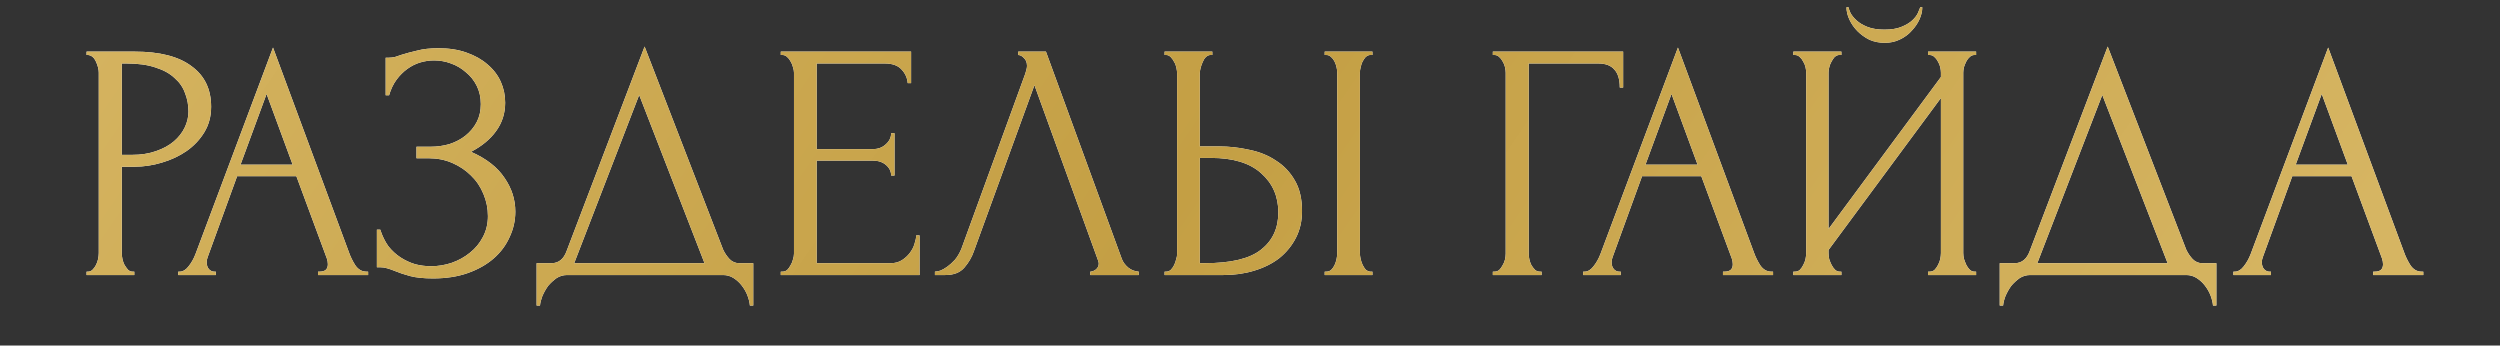
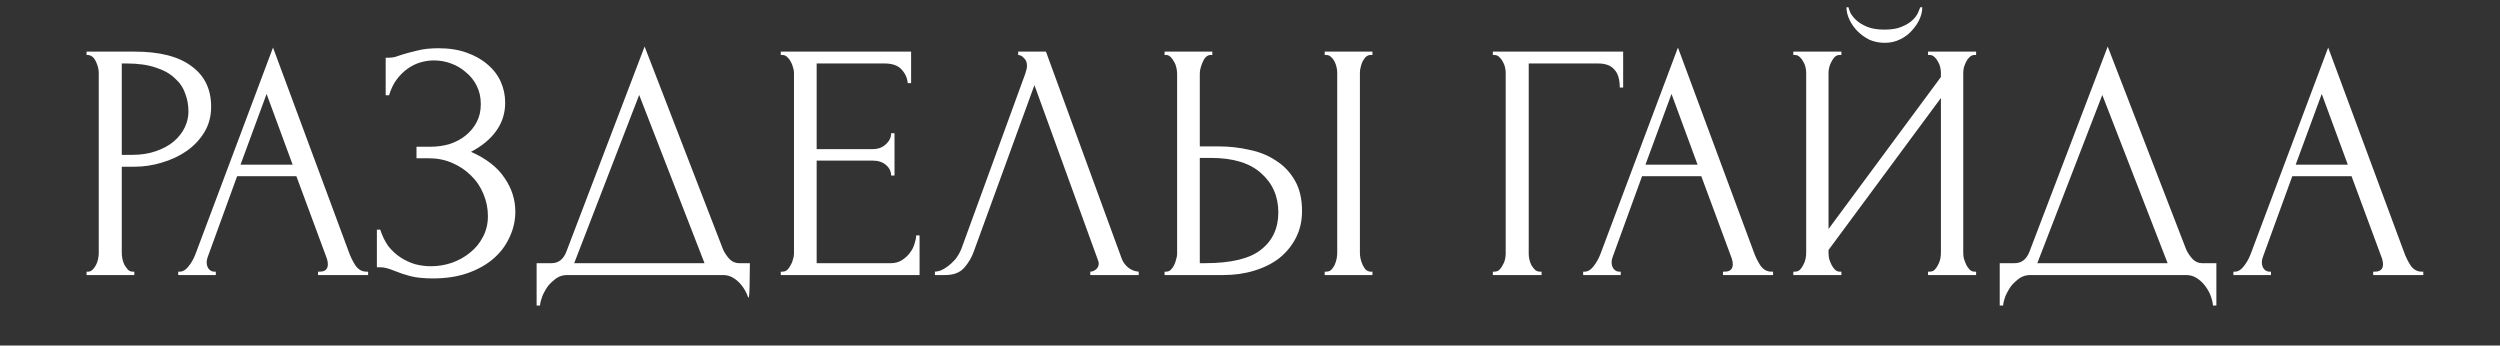
<svg xmlns="http://www.w3.org/2000/svg" width="709" height="98" viewBox="0 0 709 98" fill="none">
  <rect x="0" y="0" width="709" height="98" fill="#333333" stroke="none" />
-   <path d="M24.552 14.64H38.184C45.288 14.64 50.664 16.016 54.312 18.768C58.024 21.456 59.88 25.296 59.88 30.288C59.88 32.976 59.24 35.376 57.96 37.488C56.68 39.6 54.984 41.392 52.872 42.864C50.824 44.272 48.488 45.36 45.864 46.128C43.304 46.896 40.744 47.28 38.184 47.28H34.536V71.76C34.536 72.272 34.6 72.848 34.728 73.488C34.856 74.064 35.048 74.608 35.304 75.12C35.624 75.632 35.944 76.08 36.264 76.464C36.648 76.848 37.096 77.04 37.608 77.04H38.088V78H24.552V77.04H25.032C25.48 77.04 25.896 76.848 26.28 76.464C26.664 76.08 26.984 75.632 27.24 75.12C27.496 74.608 27.688 74.064 27.816 73.488C27.944 72.848 28.008 72.272 28.008 71.76V20.592C28.008 19.696 27.752 18.672 27.24 17.52C26.728 16.368 25.992 15.728 25.032 15.6H24.552V14.64ZM34.536 18V43.92H37.416C39.976 43.92 42.248 43.568 44.232 42.864C46.28 42.16 47.976 41.232 49.32 40.08C50.664 38.928 51.688 37.616 52.392 36.144C53.096 34.672 53.448 33.168 53.448 31.632C53.448 29.776 53.128 28.048 52.488 26.448C51.912 24.784 50.92 23.344 49.512 22.128C48.168 20.848 46.376 19.856 44.136 19.152C41.896 18.384 39.144 18 35.88 18H34.536ZM90.195 77.04H90.675C92.211 77.04 92.979 76.336 92.979 74.928C92.979 74.416 92.883 73.872 92.691 73.296L84.051 49.968H67.251L58.899 72.912C58.707 73.424 58.611 73.904 58.611 74.352C58.611 75.184 58.835 75.856 59.283 76.368C59.731 76.816 60.211 77.04 60.723 77.04H61.203V78H50.547V77.04H51.027C51.859 77.04 52.659 76.56 53.427 75.6C54.259 74.576 54.931 73.392 55.443 72.048L77.427 13.488L98.931 71.472C99.379 72.752 99.987 74 100.755 75.216C101.587 76.432 102.643 77.04 103.923 77.04H104.403V78H90.195V77.04ZM68.211 46.704H82.995L75.603 26.64L68.211 46.704ZM109.38 16.368H110.244C110.756 16.368 111.332 16.304 111.972 16.176C112.612 15.984 113.284 15.76 113.988 15.504C115.204 15.12 116.644 14.736 118.308 14.352C119.972 13.904 121.988 13.68 124.356 13.68C127.364 13.68 130.02 14.096 132.324 14.928C134.692 15.76 136.676 16.88 138.276 18.288C139.94 19.696 141.188 21.328 142.02 23.184C142.852 25.04 143.268 27.024 143.268 29.136C143.268 32.144 142.404 34.832 140.676 37.2C139.012 39.504 136.644 41.456 133.572 43.056C137.924 44.976 141.092 47.44 143.076 50.448C145.124 53.392 146.148 56.592 146.148 60.048C146.148 62.544 145.604 64.944 144.516 67.248C143.492 69.552 141.988 71.568 140.004 73.296C138.02 75.024 135.588 76.4 132.708 77.424C129.828 78.448 126.532 78.96 122.82 78.96C120.132 78.96 117.956 78.736 116.292 78.288C114.628 77.84 113.188 77.36 111.972 76.848C111.204 76.528 110.468 76.272 109.764 76.08C109.124 75.888 108.452 75.792 107.748 75.792H106.884V65.136H107.844C108.42 66.928 109.188 68.496 110.148 69.84C111.172 71.12 112.324 72.176 113.604 73.008C114.884 73.84 116.26 74.48 117.732 74.928C119.204 75.312 120.708 75.504 122.244 75.504C124.228 75.504 126.18 75.184 128.1 74.544C130.084 73.84 131.812 72.88 133.284 71.664C134.82 70.448 136.036 68.976 136.932 67.248C137.892 65.456 138.372 63.472 138.372 61.296C138.372 59.12 137.956 57.04 137.124 55.056C136.292 53.008 135.108 51.248 133.572 49.776C132.1 48.304 130.34 47.12 128.292 46.224C126.244 45.328 124.004 44.88 121.572 44.88H118.116V41.616H122.052C123.972 41.616 125.796 41.36 127.524 40.848C129.252 40.272 130.756 39.472 132.036 38.448C133.38 37.36 134.436 36.08 135.204 34.608C135.972 33.136 136.356 31.44 136.356 29.52C136.356 27.6 135.972 25.872 135.204 24.336C134.436 22.8 133.412 21.52 132.132 20.496C130.916 19.408 129.508 18.576 127.908 18C126.372 17.424 124.772 17.136 123.108 17.136C121.764 17.136 120.452 17.328 119.172 17.712C117.892 18.096 116.676 18.704 115.524 19.536C114.372 20.368 113.348 21.392 112.452 22.608C111.556 23.824 110.852 25.296 110.34 27.024H109.38V16.368ZM213.626 74.64V86.64H212.666C212.602 85.808 212.378 84.88 211.994 83.856C211.61 82.832 211.066 81.872 210.362 80.976C209.722 80.144 208.954 79.44 208.058 78.864C207.162 78.288 206.17 78 205.082 78H160.826C159.738 78 158.746 78.288 157.85 78.864C156.954 79.504 156.154 80.24 155.45 81.072C154.81 81.968 154.266 82.928 153.818 83.952C153.434 84.976 153.21 85.872 153.146 86.64H152.186V74.64H156.41C158.458 74.64 159.898 73.456 160.73 71.088L182.81 13.2L205.082 70.8C205.53 71.76 206.138 72.656 206.906 73.488C207.674 74.256 208.57 74.64 209.594 74.64H213.626ZM162.842 74.64H199.802L181.274 26.928L162.842 74.64ZM221.429 77.04H221.909C222.421 77.04 222.869 76.88 223.253 76.56C223.637 76.176 223.957 75.728 224.213 75.216C224.533 74.704 224.757 74.16 224.885 73.584C225.077 73.008 225.173 72.464 225.173 71.952V20.592C225.173 20.144 225.077 19.632 224.885 19.056C224.757 18.48 224.533 17.936 224.213 17.424C223.957 16.912 223.637 16.496 223.253 16.176C222.869 15.792 222.421 15.6 221.909 15.6H221.429V14.64H258.389V23.568H257.429C257.301 22.096 256.725 20.816 255.701 19.728C254.677 18.576 253.077 18 250.901 18H231.605V42.288H247.541C249.013 42.288 250.229 41.84 251.189 40.944C252.213 40.048 252.725 38.992 252.725 37.776H253.685V49.776H252.725C252.725 48.624 252.245 47.632 251.285 46.8C250.325 45.968 249.077 45.552 247.541 45.552H231.605V74.64H252.629C253.845 74.64 254.901 74.352 255.797 73.776C256.693 73.2 257.429 72.528 258.005 71.76C258.645 70.928 259.093 70.064 259.349 69.168C259.669 68.208 259.829 67.408 259.829 66.768H260.789V78H221.429V77.04ZM276.183 71.28C275.607 72.944 274.711 74.48 273.495 75.888C272.279 77.296 270.487 78 268.119 78H265.143V77.04C265.527 77.04 266.039 76.944 266.679 76.752C267.319 76.496 267.991 76.112 268.695 75.6C269.399 75.088 270.103 74.448 270.807 73.68C271.511 72.848 272.119 71.824 272.631 70.608L290.775 20.88C291.095 19.92 291.255 19.184 291.255 18.672C291.255 17.712 290.967 16.976 290.391 16.464C289.879 15.888 289.335 15.6 288.759 15.6V14.64H296.631L318.135 73.392C318.455 74.288 319.063 75.12 319.959 75.888C320.855 76.592 321.847 76.976 322.935 77.04V78H309.207V77.04C309.719 77.04 310.231 76.848 310.743 76.464C311.319 76.016 311.607 75.44 311.607 74.736C311.607 74.544 311.543 74.256 311.415 73.872L293.367 24.144L276.183 71.28ZM330.278 77.04H330.758C331.206 77.04 331.622 76.88 332.006 76.56C332.39 76.176 332.71 75.728 332.966 75.216C333.222 74.704 333.414 74.16 333.542 73.584C333.734 73.008 333.83 72.496 333.83 72.048V20.88C333.83 20.432 333.766 19.888 333.638 19.248C333.51 18.608 333.286 18.032 332.966 17.52C332.71 17.008 332.39 16.56 332.006 16.176C331.622 15.792 331.206 15.6 330.758 15.6H330.278V14.64H343.814V15.6H343.142C342.246 15.728 341.542 16.432 341.03 17.712C340.518 18.928 340.262 19.984 340.262 20.88V41.52H345.638C348.582 41.52 351.462 41.84 354.278 42.48C357.158 43.056 359.686 44.08 361.862 45.552C364.102 46.96 365.894 48.848 367.238 51.216C368.582 53.52 369.254 56.4 369.254 59.856C369.254 62.672 368.678 65.2 367.526 67.44C366.374 69.68 364.806 71.6 362.822 73.2C360.838 74.736 358.47 75.92 355.718 76.752C353.03 77.584 350.118 78 346.982 78H330.278V77.04ZM341.702 74.64C349.126 74.64 354.438 73.36 357.638 70.8C360.902 68.24 362.534 64.72 362.534 60.24C362.534 55.696 360.902 51.984 357.638 49.104C354.438 46.224 349.702 44.784 343.43 44.784H340.262V74.64H341.702ZM375.686 14.64H389.222V15.6H388.454C388.006 15.664 387.59 15.888 387.206 16.272C386.886 16.656 386.598 17.104 386.342 17.616C386.15 18.064 385.99 18.576 385.862 19.152C385.734 19.664 385.67 20.144 385.67 20.592V71.76C385.67 72.272 385.734 72.816 385.862 73.392C385.99 73.968 386.182 74.544 386.438 75.12C386.694 75.632 386.982 76.08 387.302 76.464C387.686 76.784 388.102 76.976 388.55 77.04H389.222V78H375.686V77.04H376.166C376.678 77.04 377.126 76.88 377.51 76.56C377.894 76.176 378.214 75.728 378.47 75.216C378.726 74.64 378.918 74.064 379.046 73.488C379.174 72.848 379.238 72.272 379.238 71.76V20.592C379.238 20.144 379.174 19.632 379.046 19.056C378.918 18.48 378.726 17.936 378.47 17.424C378.214 16.912 377.894 16.496 377.51 16.176C377.126 15.792 376.678 15.6 376.166 15.6H375.686V14.64ZM436.711 77.04H437.191V78H423.367V77.04H423.847C424.359 77.04 424.807 76.88 425.191 76.56C425.575 76.176 425.895 75.728 426.151 75.216C426.471 74.704 426.695 74.16 426.823 73.584C426.951 73.008 427.015 72.464 427.015 71.952V20.592C427.015 20.144 426.951 19.632 426.823 19.056C426.695 18.48 426.471 17.936 426.151 17.424C425.895 16.912 425.575 16.496 425.191 16.176C424.807 15.792 424.359 15.6 423.847 15.6H423.367V14.64H460.327V24.816H459.367C459.367 22.512 458.855 20.816 457.831 19.728C456.871 18.576 455.335 18 453.223 18H433.543V71.952C433.543 72.464 433.607 73.008 433.735 73.584C433.863 74.16 434.055 74.704 434.311 75.216C434.631 75.728 434.983 76.176 435.367 76.56C435.751 76.88 436.199 77.04 436.711 77.04ZM488.633 77.04H489.113C490.649 77.04 491.417 76.336 491.417 74.928C491.417 74.416 491.321 73.872 491.129 73.296L482.489 49.968H465.689L457.337 72.912C457.145 73.424 457.049 73.904 457.049 74.352C457.049 75.184 457.273 75.856 457.721 76.368C458.169 76.816 458.649 77.04 459.161 77.04H459.641V78H448.985V77.04H449.465C450.297 77.04 451.097 76.56 451.865 75.6C452.697 74.576 453.369 73.392 453.881 72.048L475.865 13.488L497.369 71.472C497.817 72.752 498.425 74 499.193 75.216C500.025 76.432 501.081 77.04 502.361 77.04H502.841V78H488.633V77.04ZM466.649 46.704H481.433L474.041 26.64L466.649 46.704ZM545.162 2.064C545.162 3.152 544.906 4.272 544.394 5.424C543.882 6.576 543.146 7.664 542.186 8.688C541.29 9.712 540.17 10.544 538.826 11.184C537.546 11.824 536.106 12.144 534.506 12.144C532.97 12.144 531.53 11.856 530.186 11.28C528.906 10.64 527.786 9.84 526.826 8.88C525.866 7.92 525.098 6.832 524.522 5.616C523.946 4.4 523.658 3.216 523.658 2.064H524.234C524.298 2.448 524.49 2.992 524.81 3.696C525.194 4.4 525.77 5.104 526.538 5.808C527.306 6.512 528.33 7.12 529.61 7.632C530.89 8.144 532.49 8.4 534.41 8.4C536.394 8.4 537.994 8.144 539.21 7.632C540.49 7.12 541.514 6.512 542.282 5.808C543.05 5.104 543.594 4.4 543.914 3.696C544.234 2.992 544.458 2.448 544.586 2.064H545.162ZM546.794 77.04H547.274C547.786 77.04 548.234 76.88 548.618 76.56C549.002 76.176 549.322 75.728 549.578 75.216C549.898 74.64 550.122 74.064 550.25 73.488C550.378 72.848 550.442 72.272 550.442 71.76V27.792L518.57 70.896V71.76C518.57 72.272 518.634 72.848 518.762 73.488C518.954 74.064 519.178 74.608 519.434 75.12C519.69 75.632 520.01 76.08 520.394 76.464C520.778 76.848 521.226 77.04 521.738 77.04H522.218V78H508.586V77.04H509.066C509.578 77.04 510.026 76.88 510.41 76.56C510.794 76.176 511.114 75.728 511.37 75.216C511.69 74.64 511.914 74.064 512.042 73.488C512.17 72.848 512.234 72.272 512.234 71.76V20.592C512.234 20.144 512.17 19.632 512.042 19.056C511.914 18.48 511.69 17.936 511.37 17.424C511.114 16.912 510.794 16.496 510.41 16.176C510.026 15.792 509.578 15.6 509.066 15.6H508.586V14.64H522.218V15.6H521.45C521.002 15.664 520.586 15.888 520.202 16.272C519.882 16.656 519.594 17.104 519.338 17.616C519.082 18.064 518.89 18.576 518.762 19.152C518.634 19.664 518.57 20.144 518.57 20.592V64.944L550.442 21.84V20.592C550.442 20.144 550.378 19.632 550.25 19.056C550.122 18.48 549.898 17.936 549.578 17.424C549.322 16.912 549.002 16.496 548.618 16.176C548.234 15.792 547.786 15.6 547.274 15.6H546.794V14.64H560.426V15.6H559.946C559.434 15.6 558.986 15.792 558.602 16.176C558.218 16.496 557.898 16.912 557.642 17.424C557.386 17.936 557.162 18.48 556.97 19.056C556.842 19.632 556.778 20.144 556.778 20.592V71.76C556.778 72.272 556.842 72.816 556.97 73.392C557.162 73.968 557.386 74.544 557.642 75.12C557.898 75.632 558.218 76.08 558.602 76.464C558.986 76.848 559.434 77.04 559.946 77.04H560.426V78H546.794V77.04ZM628.563 74.64V86.64H627.603C627.539 85.808 627.315 84.88 626.931 83.856C626.547 82.832 626.003 81.872 625.299 80.976C624.659 80.144 623.891 79.44 622.995 78.864C622.099 78.288 621.107 78 620.019 78H575.763C574.675 78 573.683 78.288 572.787 78.864C571.891 79.504 571.091 80.24 570.387 81.072C569.747 81.968 569.203 82.928 568.755 83.952C568.371 84.976 568.147 85.872 568.083 86.64H567.123V74.64H571.347C573.395 74.64 574.835 73.456 575.667 71.088L597.747 13.2L620.019 70.8C620.467 71.76 621.075 72.656 621.843 73.488C622.611 74.256 623.507 74.64 624.531 74.64H628.563ZM577.779 74.64H614.739L596.211 26.928L577.779 74.64ZM673.039 77.04H673.519C675.055 77.04 675.823 76.336 675.823 74.928C675.823 74.416 675.727 73.872 675.535 73.296L666.895 49.968H650.095L641.743 72.912C641.551 73.424 641.455 73.904 641.455 74.352C641.455 75.184 641.679 75.856 642.127 76.368C642.575 76.816 643.055 77.04 643.567 77.04H644.047V78H633.391V77.04H633.871C634.703 77.04 635.503 76.56 636.271 75.6C637.103 74.576 637.775 73.392 638.287 72.048L660.271 13.488L681.775 71.472C682.223 72.752 682.831 74 683.599 75.216C684.431 76.432 685.487 77.04 686.767 77.04H687.247V78H673.039V77.04ZM651.055 46.704H665.839L658.447 26.64L651.055 46.704Z" fill="white" />
-   <path d="M24.552 14.64H38.184C45.288 14.64 50.664 16.016 54.312 18.768C58.024 21.456 59.88 25.296 59.88 30.288C59.88 32.976 59.24 35.376 57.96 37.488C56.68 39.6 54.984 41.392 52.872 42.864C50.824 44.272 48.488 45.36 45.864 46.128C43.304 46.896 40.744 47.28 38.184 47.28H34.536V71.76C34.536 72.272 34.6 72.848 34.728 73.488C34.856 74.064 35.048 74.608 35.304 75.12C35.624 75.632 35.944 76.08 36.264 76.464C36.648 76.848 37.096 77.04 37.608 77.04H38.088V78H24.552V77.04H25.032C25.48 77.04 25.896 76.848 26.28 76.464C26.664 76.08 26.984 75.632 27.24 75.12C27.496 74.608 27.688 74.064 27.816 73.488C27.944 72.848 28.008 72.272 28.008 71.76V20.592C28.008 19.696 27.752 18.672 27.24 17.52C26.728 16.368 25.992 15.728 25.032 15.6H24.552V14.64ZM34.536 18V43.92H37.416C39.976 43.92 42.248 43.568 44.232 42.864C46.28 42.16 47.976 41.232 49.32 40.08C50.664 38.928 51.688 37.616 52.392 36.144C53.096 34.672 53.448 33.168 53.448 31.632C53.448 29.776 53.128 28.048 52.488 26.448C51.912 24.784 50.92 23.344 49.512 22.128C48.168 20.848 46.376 19.856 44.136 19.152C41.896 18.384 39.144 18 35.88 18H34.536ZM90.195 77.04H90.675C92.211 77.04 92.979 76.336 92.979 74.928C92.979 74.416 92.883 73.872 92.691 73.296L84.051 49.968H67.251L58.899 72.912C58.707 73.424 58.611 73.904 58.611 74.352C58.611 75.184 58.835 75.856 59.283 76.368C59.731 76.816 60.211 77.04 60.723 77.04H61.203V78H50.547V77.04H51.027C51.859 77.04 52.659 76.56 53.427 75.6C54.259 74.576 54.931 73.392 55.443 72.048L77.427 13.488L98.931 71.472C99.379 72.752 99.987 74 100.755 75.216C101.587 76.432 102.643 77.04 103.923 77.04H104.403V78H90.195V77.04ZM68.211 46.704H82.995L75.603 26.64L68.211 46.704ZM109.38 16.368H110.244C110.756 16.368 111.332 16.304 111.972 16.176C112.612 15.984 113.284 15.76 113.988 15.504C115.204 15.12 116.644 14.736 118.308 14.352C119.972 13.904 121.988 13.68 124.356 13.68C127.364 13.68 130.02 14.096 132.324 14.928C134.692 15.76 136.676 16.88 138.276 18.288C139.94 19.696 141.188 21.328 142.02 23.184C142.852 25.04 143.268 27.024 143.268 29.136C143.268 32.144 142.404 34.832 140.676 37.2C139.012 39.504 136.644 41.456 133.572 43.056C137.924 44.976 141.092 47.44 143.076 50.448C145.124 53.392 146.148 56.592 146.148 60.048C146.148 62.544 145.604 64.944 144.516 67.248C143.492 69.552 141.988 71.568 140.004 73.296C138.02 75.024 135.588 76.4 132.708 77.424C129.828 78.448 126.532 78.96 122.82 78.96C120.132 78.96 117.956 78.736 116.292 78.288C114.628 77.84 113.188 77.36 111.972 76.848C111.204 76.528 110.468 76.272 109.764 76.08C109.124 75.888 108.452 75.792 107.748 75.792H106.884V65.136H107.844C108.42 66.928 109.188 68.496 110.148 69.84C111.172 71.12 112.324 72.176 113.604 73.008C114.884 73.84 116.26 74.48 117.732 74.928C119.204 75.312 120.708 75.504 122.244 75.504C124.228 75.504 126.18 75.184 128.1 74.544C130.084 73.84 131.812 72.88 133.284 71.664C134.82 70.448 136.036 68.976 136.932 67.248C137.892 65.456 138.372 63.472 138.372 61.296C138.372 59.12 137.956 57.04 137.124 55.056C136.292 53.008 135.108 51.248 133.572 49.776C132.1 48.304 130.34 47.12 128.292 46.224C126.244 45.328 124.004 44.88 121.572 44.88H118.116V41.616H122.052C123.972 41.616 125.796 41.36 127.524 40.848C129.252 40.272 130.756 39.472 132.036 38.448C133.38 37.36 134.436 36.08 135.204 34.608C135.972 33.136 136.356 31.44 136.356 29.52C136.356 27.6 135.972 25.872 135.204 24.336C134.436 22.8 133.412 21.52 132.132 20.496C130.916 19.408 129.508 18.576 127.908 18C126.372 17.424 124.772 17.136 123.108 17.136C121.764 17.136 120.452 17.328 119.172 17.712C117.892 18.096 116.676 18.704 115.524 19.536C114.372 20.368 113.348 21.392 112.452 22.608C111.556 23.824 110.852 25.296 110.34 27.024H109.38V16.368ZM213.626 74.64V86.64H212.666C212.602 85.808 212.378 84.88 211.994 83.856C211.61 82.832 211.066 81.872 210.362 80.976C209.722 80.144 208.954 79.44 208.058 78.864C207.162 78.288 206.17 78 205.082 78H160.826C159.738 78 158.746 78.288 157.85 78.864C156.954 79.504 156.154 80.24 155.45 81.072C154.81 81.968 154.266 82.928 153.818 83.952C153.434 84.976 153.21 85.872 153.146 86.64H152.186V74.64H156.41C158.458 74.64 159.898 73.456 160.73 71.088L182.81 13.2L205.082 70.8C205.53 71.76 206.138 72.656 206.906 73.488C207.674 74.256 208.57 74.64 209.594 74.64H213.626ZM162.842 74.64H199.802L181.274 26.928L162.842 74.64ZM221.429 77.04H221.909C222.421 77.04 222.869 76.88 223.253 76.56C223.637 76.176 223.957 75.728 224.213 75.216C224.533 74.704 224.757 74.16 224.885 73.584C225.077 73.008 225.173 72.464 225.173 71.952V20.592C225.173 20.144 225.077 19.632 224.885 19.056C224.757 18.48 224.533 17.936 224.213 17.424C223.957 16.912 223.637 16.496 223.253 16.176C222.869 15.792 222.421 15.6 221.909 15.6H221.429V14.64H258.389V23.568H257.429C257.301 22.096 256.725 20.816 255.701 19.728C254.677 18.576 253.077 18 250.901 18H231.605V42.288H247.541C249.013 42.288 250.229 41.84 251.189 40.944C252.213 40.048 252.725 38.992 252.725 37.776H253.685V49.776H252.725C252.725 48.624 252.245 47.632 251.285 46.8C250.325 45.968 249.077 45.552 247.541 45.552H231.605V74.64H252.629C253.845 74.64 254.901 74.352 255.797 73.776C256.693 73.2 257.429 72.528 258.005 71.76C258.645 70.928 259.093 70.064 259.349 69.168C259.669 68.208 259.829 67.408 259.829 66.768H260.789V78H221.429V77.04ZM276.183 71.28C275.607 72.944 274.711 74.48 273.495 75.888C272.279 77.296 270.487 78 268.119 78H265.143V77.04C265.527 77.04 266.039 76.944 266.679 76.752C267.319 76.496 267.991 76.112 268.695 75.6C269.399 75.088 270.103 74.448 270.807 73.68C271.511 72.848 272.119 71.824 272.631 70.608L290.775 20.88C291.095 19.92 291.255 19.184 291.255 18.672C291.255 17.712 290.967 16.976 290.391 16.464C289.879 15.888 289.335 15.6 288.759 15.6V14.64H296.631L318.135 73.392C318.455 74.288 319.063 75.12 319.959 75.888C320.855 76.592 321.847 76.976 322.935 77.04V78H309.207V77.04C309.719 77.04 310.231 76.848 310.743 76.464C311.319 76.016 311.607 75.44 311.607 74.736C311.607 74.544 311.543 74.256 311.415 73.872L293.367 24.144L276.183 71.28ZM330.278 77.04H330.758C331.206 77.04 331.622 76.88 332.006 76.56C332.39 76.176 332.71 75.728 332.966 75.216C333.222 74.704 333.414 74.16 333.542 73.584C333.734 73.008 333.83 72.496 333.83 72.048V20.88C333.83 20.432 333.766 19.888 333.638 19.248C333.51 18.608 333.286 18.032 332.966 17.52C332.71 17.008 332.39 16.56 332.006 16.176C331.622 15.792 331.206 15.6 330.758 15.6H330.278V14.64H343.814V15.6H343.142C342.246 15.728 341.542 16.432 341.03 17.712C340.518 18.928 340.262 19.984 340.262 20.88V41.52H345.638C348.582 41.52 351.462 41.84 354.278 42.48C357.158 43.056 359.686 44.08 361.862 45.552C364.102 46.96 365.894 48.848 367.238 51.216C368.582 53.52 369.254 56.4 369.254 59.856C369.254 62.672 368.678 65.2 367.526 67.44C366.374 69.68 364.806 71.6 362.822 73.2C360.838 74.736 358.47 75.92 355.718 76.752C353.03 77.584 350.118 78 346.982 78H330.278V77.04ZM341.702 74.64C349.126 74.64 354.438 73.36 357.638 70.8C360.902 68.24 362.534 64.72 362.534 60.24C362.534 55.696 360.902 51.984 357.638 49.104C354.438 46.224 349.702 44.784 343.43 44.784H340.262V74.64H341.702ZM375.686 14.64H389.222V15.6H388.454C388.006 15.664 387.59 15.888 387.206 16.272C386.886 16.656 386.598 17.104 386.342 17.616C386.15 18.064 385.99 18.576 385.862 19.152C385.734 19.664 385.67 20.144 385.67 20.592V71.76C385.67 72.272 385.734 72.816 385.862 73.392C385.99 73.968 386.182 74.544 386.438 75.12C386.694 75.632 386.982 76.08 387.302 76.464C387.686 76.784 388.102 76.976 388.55 77.04H389.222V78H375.686V77.04H376.166C376.678 77.04 377.126 76.88 377.51 76.56C377.894 76.176 378.214 75.728 378.47 75.216C378.726 74.64 378.918 74.064 379.046 73.488C379.174 72.848 379.238 72.272 379.238 71.76V20.592C379.238 20.144 379.174 19.632 379.046 19.056C378.918 18.48 378.726 17.936 378.47 17.424C378.214 16.912 377.894 16.496 377.51 16.176C377.126 15.792 376.678 15.6 376.166 15.6H375.686V14.64ZM436.711 77.04H437.191V78H423.367V77.04H423.847C424.359 77.04 424.807 76.88 425.191 76.56C425.575 76.176 425.895 75.728 426.151 75.216C426.471 74.704 426.695 74.16 426.823 73.584C426.951 73.008 427.015 72.464 427.015 71.952V20.592C427.015 20.144 426.951 19.632 426.823 19.056C426.695 18.48 426.471 17.936 426.151 17.424C425.895 16.912 425.575 16.496 425.191 16.176C424.807 15.792 424.359 15.6 423.847 15.6H423.367V14.64H460.327V24.816H459.367C459.367 22.512 458.855 20.816 457.831 19.728C456.871 18.576 455.335 18 453.223 18H433.543V71.952C433.543 72.464 433.607 73.008 433.735 73.584C433.863 74.16 434.055 74.704 434.311 75.216C434.631 75.728 434.983 76.176 435.367 76.56C435.751 76.88 436.199 77.04 436.711 77.04ZM488.633 77.04H489.113C490.649 77.04 491.417 76.336 491.417 74.928C491.417 74.416 491.321 73.872 491.129 73.296L482.489 49.968H465.689L457.337 72.912C457.145 73.424 457.049 73.904 457.049 74.352C457.049 75.184 457.273 75.856 457.721 76.368C458.169 76.816 458.649 77.04 459.161 77.04H459.641V78H448.985V77.04H449.465C450.297 77.04 451.097 76.56 451.865 75.6C452.697 74.576 453.369 73.392 453.881 72.048L475.865 13.488L497.369 71.472C497.817 72.752 498.425 74 499.193 75.216C500.025 76.432 501.081 77.04 502.361 77.04H502.841V78H488.633V77.04ZM466.649 46.704H481.433L474.041 26.64L466.649 46.704ZM545.162 2.064C545.162 3.152 544.906 4.272 544.394 5.424C543.882 6.576 543.146 7.664 542.186 8.688C541.29 9.712 540.17 10.544 538.826 11.184C537.546 11.824 536.106 12.144 534.506 12.144C532.97 12.144 531.53 11.856 530.186 11.28C528.906 10.64 527.786 9.84 526.826 8.88C525.866 7.92 525.098 6.832 524.522 5.616C523.946 4.4 523.658 3.216 523.658 2.064H524.234C524.298 2.448 524.49 2.992 524.81 3.696C525.194 4.4 525.77 5.104 526.538 5.808C527.306 6.512 528.33 7.12 529.61 7.632C530.89 8.144 532.49 8.4 534.41 8.4C536.394 8.4 537.994 8.144 539.21 7.632C540.49 7.12 541.514 6.512 542.282 5.808C543.05 5.104 543.594 4.4 543.914 3.696C544.234 2.992 544.458 2.448 544.586 2.064H545.162ZM546.794 77.04H547.274C547.786 77.04 548.234 76.88 548.618 76.56C549.002 76.176 549.322 75.728 549.578 75.216C549.898 74.64 550.122 74.064 550.25 73.488C550.378 72.848 550.442 72.272 550.442 71.76V27.792L518.57 70.896V71.76C518.57 72.272 518.634 72.848 518.762 73.488C518.954 74.064 519.178 74.608 519.434 75.12C519.69 75.632 520.01 76.08 520.394 76.464C520.778 76.848 521.226 77.04 521.738 77.04H522.218V78H508.586V77.04H509.066C509.578 77.04 510.026 76.88 510.41 76.56C510.794 76.176 511.114 75.728 511.37 75.216C511.69 74.64 511.914 74.064 512.042 73.488C512.17 72.848 512.234 72.272 512.234 71.76V20.592C512.234 20.144 512.17 19.632 512.042 19.056C511.914 18.48 511.69 17.936 511.37 17.424C511.114 16.912 510.794 16.496 510.41 16.176C510.026 15.792 509.578 15.6 509.066 15.6H508.586V14.64H522.218V15.6H521.45C521.002 15.664 520.586 15.888 520.202 16.272C519.882 16.656 519.594 17.104 519.338 17.616C519.082 18.064 518.89 18.576 518.762 19.152C518.634 19.664 518.57 20.144 518.57 20.592V64.944L550.442 21.84V20.592C550.442 20.144 550.378 19.632 550.25 19.056C550.122 18.48 549.898 17.936 549.578 17.424C549.322 16.912 549.002 16.496 548.618 16.176C548.234 15.792 547.786 15.6 547.274 15.6H546.794V14.64H560.426V15.6H559.946C559.434 15.6 558.986 15.792 558.602 16.176C558.218 16.496 557.898 16.912 557.642 17.424C557.386 17.936 557.162 18.48 556.97 19.056C556.842 19.632 556.778 20.144 556.778 20.592V71.76C556.778 72.272 556.842 72.816 556.97 73.392C557.162 73.968 557.386 74.544 557.642 75.12C557.898 75.632 558.218 76.08 558.602 76.464C558.986 76.848 559.434 77.04 559.946 77.04H560.426V78H546.794V77.04ZM628.563 74.64V86.64H627.603C627.539 85.808 627.315 84.88 626.931 83.856C626.547 82.832 626.003 81.872 625.299 80.976C624.659 80.144 623.891 79.44 622.995 78.864C622.099 78.288 621.107 78 620.019 78H575.763C574.675 78 573.683 78.288 572.787 78.864C571.891 79.504 571.091 80.24 570.387 81.072C569.747 81.968 569.203 82.928 568.755 83.952C568.371 84.976 568.147 85.872 568.083 86.64H567.123V74.64H571.347C573.395 74.64 574.835 73.456 575.667 71.088L597.747 13.2L620.019 70.8C620.467 71.76 621.075 72.656 621.843 73.488C622.611 74.256 623.507 74.64 624.531 74.64H628.563ZM577.779 74.64H614.739L596.211 26.928L577.779 74.64ZM673.039 77.04H673.519C675.055 77.04 675.823 76.336 675.823 74.928C675.823 74.416 675.727 73.872 675.535 73.296L666.895 49.968H650.095L641.743 72.912C641.551 73.424 641.455 73.904 641.455 74.352C641.455 75.184 641.679 75.856 642.127 76.368C642.575 76.816 643.055 77.04 643.567 77.04H644.047V78H633.391V77.04H633.871C634.703 77.04 635.503 76.56 636.271 75.6C637.103 74.576 637.775 73.392 638.287 72.048L660.271 13.488L681.775 71.472C682.223 72.752 682.831 74 683.599 75.216C684.431 76.432 685.487 77.04 686.767 77.04H687.247V78H673.039V77.04ZM651.055 46.704H665.839L658.447 26.64L651.055 46.704Z" fill="url(#paint0_linear_548_6)" />
+   <path d="M24.552 14.64H38.184C45.288 14.64 50.664 16.016 54.312 18.768C58.024 21.456 59.88 25.296 59.88 30.288C59.88 32.976 59.24 35.376 57.96 37.488C56.68 39.6 54.984 41.392 52.872 42.864C50.824 44.272 48.488 45.36 45.864 46.128C43.304 46.896 40.744 47.28 38.184 47.28H34.536V71.76C34.536 72.272 34.6 72.848 34.728 73.488C34.856 74.064 35.048 74.608 35.304 75.12C35.624 75.632 35.944 76.08 36.264 76.464C36.648 76.848 37.096 77.04 37.608 77.04H38.088V78H24.552V77.04H25.032C25.48 77.04 25.896 76.848 26.28 76.464C26.664 76.08 26.984 75.632 27.24 75.12C27.496 74.608 27.688 74.064 27.816 73.488C27.944 72.848 28.008 72.272 28.008 71.76V20.592C28.008 19.696 27.752 18.672 27.24 17.52C26.728 16.368 25.992 15.728 25.032 15.6H24.552V14.64ZM34.536 18V43.92H37.416C39.976 43.92 42.248 43.568 44.232 42.864C46.28 42.16 47.976 41.232 49.32 40.08C50.664 38.928 51.688 37.616 52.392 36.144C53.096 34.672 53.448 33.168 53.448 31.632C53.448 29.776 53.128 28.048 52.488 26.448C51.912 24.784 50.92 23.344 49.512 22.128C48.168 20.848 46.376 19.856 44.136 19.152C41.896 18.384 39.144 18 35.88 18H34.536ZM90.195 77.04H90.675C92.211 77.04 92.979 76.336 92.979 74.928C92.979 74.416 92.883 73.872 92.691 73.296L84.051 49.968H67.251L58.899 72.912C58.707 73.424 58.611 73.904 58.611 74.352C58.611 75.184 58.835 75.856 59.283 76.368C59.731 76.816 60.211 77.04 60.723 77.04H61.203V78H50.547V77.04H51.027C51.859 77.04 52.659 76.56 53.427 75.6C54.259 74.576 54.931 73.392 55.443 72.048L77.427 13.488L98.931 71.472C99.379 72.752 99.987 74 100.755 75.216C101.587 76.432 102.643 77.04 103.923 77.04H104.403V78H90.195V77.04ZM68.211 46.704H82.995L75.603 26.64L68.211 46.704ZM109.38 16.368H110.244C110.756 16.368 111.332 16.304 111.972 16.176C112.612 15.984 113.284 15.76 113.988 15.504C115.204 15.12 116.644 14.736 118.308 14.352C119.972 13.904 121.988 13.68 124.356 13.68C127.364 13.68 130.02 14.096 132.324 14.928C134.692 15.76 136.676 16.88 138.276 18.288C139.94 19.696 141.188 21.328 142.02 23.184C142.852 25.04 143.268 27.024 143.268 29.136C143.268 32.144 142.404 34.832 140.676 37.2C139.012 39.504 136.644 41.456 133.572 43.056C137.924 44.976 141.092 47.44 143.076 50.448C145.124 53.392 146.148 56.592 146.148 60.048C146.148 62.544 145.604 64.944 144.516 67.248C143.492 69.552 141.988 71.568 140.004 73.296C138.02 75.024 135.588 76.4 132.708 77.424C129.828 78.448 126.532 78.96 122.82 78.96C120.132 78.96 117.956 78.736 116.292 78.288C114.628 77.84 113.188 77.36 111.972 76.848C111.204 76.528 110.468 76.272 109.764 76.08C109.124 75.888 108.452 75.792 107.748 75.792H106.884V65.136H107.844C108.42 66.928 109.188 68.496 110.148 69.84C111.172 71.12 112.324 72.176 113.604 73.008C114.884 73.84 116.26 74.48 117.732 74.928C119.204 75.312 120.708 75.504 122.244 75.504C124.228 75.504 126.18 75.184 128.1 74.544C130.084 73.84 131.812 72.88 133.284 71.664C134.82 70.448 136.036 68.976 136.932 67.248C137.892 65.456 138.372 63.472 138.372 61.296C138.372 59.12 137.956 57.04 137.124 55.056C136.292 53.008 135.108 51.248 133.572 49.776C132.1 48.304 130.34 47.12 128.292 46.224C126.244 45.328 124.004 44.88 121.572 44.88H118.116V41.616H122.052C123.972 41.616 125.796 41.36 127.524 40.848C129.252 40.272 130.756 39.472 132.036 38.448C133.38 37.36 134.436 36.08 135.204 34.608C135.972 33.136 136.356 31.44 136.356 29.52C136.356 27.6 135.972 25.872 135.204 24.336C134.436 22.8 133.412 21.52 132.132 20.496C130.916 19.408 129.508 18.576 127.908 18C126.372 17.424 124.772 17.136 123.108 17.136C121.764 17.136 120.452 17.328 119.172 17.712C117.892 18.096 116.676 18.704 115.524 19.536C114.372 20.368 113.348 21.392 112.452 22.608C111.556 23.824 110.852 25.296 110.34 27.024H109.38V16.368ZM213.626 74.64H212.666C212.602 85.808 212.378 84.88 211.994 83.856C211.61 82.832 211.066 81.872 210.362 80.976C209.722 80.144 208.954 79.44 208.058 78.864C207.162 78.288 206.17 78 205.082 78H160.826C159.738 78 158.746 78.288 157.85 78.864C156.954 79.504 156.154 80.24 155.45 81.072C154.81 81.968 154.266 82.928 153.818 83.952C153.434 84.976 153.21 85.872 153.146 86.64H152.186V74.64H156.41C158.458 74.64 159.898 73.456 160.73 71.088L182.81 13.2L205.082 70.8C205.53 71.76 206.138 72.656 206.906 73.488C207.674 74.256 208.57 74.64 209.594 74.64H213.626ZM162.842 74.64H199.802L181.274 26.928L162.842 74.64ZM221.429 77.04H221.909C222.421 77.04 222.869 76.88 223.253 76.56C223.637 76.176 223.957 75.728 224.213 75.216C224.533 74.704 224.757 74.16 224.885 73.584C225.077 73.008 225.173 72.464 225.173 71.952V20.592C225.173 20.144 225.077 19.632 224.885 19.056C224.757 18.48 224.533 17.936 224.213 17.424C223.957 16.912 223.637 16.496 223.253 16.176C222.869 15.792 222.421 15.6 221.909 15.6H221.429V14.64H258.389V23.568H257.429C257.301 22.096 256.725 20.816 255.701 19.728C254.677 18.576 253.077 18 250.901 18H231.605V42.288H247.541C249.013 42.288 250.229 41.84 251.189 40.944C252.213 40.048 252.725 38.992 252.725 37.776H253.685V49.776H252.725C252.725 48.624 252.245 47.632 251.285 46.8C250.325 45.968 249.077 45.552 247.541 45.552H231.605V74.64H252.629C253.845 74.64 254.901 74.352 255.797 73.776C256.693 73.2 257.429 72.528 258.005 71.76C258.645 70.928 259.093 70.064 259.349 69.168C259.669 68.208 259.829 67.408 259.829 66.768H260.789V78H221.429V77.04ZM276.183 71.28C275.607 72.944 274.711 74.48 273.495 75.888C272.279 77.296 270.487 78 268.119 78H265.143V77.04C265.527 77.04 266.039 76.944 266.679 76.752C267.319 76.496 267.991 76.112 268.695 75.6C269.399 75.088 270.103 74.448 270.807 73.68C271.511 72.848 272.119 71.824 272.631 70.608L290.775 20.88C291.095 19.92 291.255 19.184 291.255 18.672C291.255 17.712 290.967 16.976 290.391 16.464C289.879 15.888 289.335 15.6 288.759 15.6V14.64H296.631L318.135 73.392C318.455 74.288 319.063 75.12 319.959 75.888C320.855 76.592 321.847 76.976 322.935 77.04V78H309.207V77.04C309.719 77.04 310.231 76.848 310.743 76.464C311.319 76.016 311.607 75.44 311.607 74.736C311.607 74.544 311.543 74.256 311.415 73.872L293.367 24.144L276.183 71.28ZM330.278 77.04H330.758C331.206 77.04 331.622 76.88 332.006 76.56C332.39 76.176 332.71 75.728 332.966 75.216C333.222 74.704 333.414 74.16 333.542 73.584C333.734 73.008 333.83 72.496 333.83 72.048V20.88C333.83 20.432 333.766 19.888 333.638 19.248C333.51 18.608 333.286 18.032 332.966 17.52C332.71 17.008 332.39 16.56 332.006 16.176C331.622 15.792 331.206 15.6 330.758 15.6H330.278V14.64H343.814V15.6H343.142C342.246 15.728 341.542 16.432 341.03 17.712C340.518 18.928 340.262 19.984 340.262 20.88V41.52H345.638C348.582 41.52 351.462 41.84 354.278 42.48C357.158 43.056 359.686 44.08 361.862 45.552C364.102 46.96 365.894 48.848 367.238 51.216C368.582 53.52 369.254 56.4 369.254 59.856C369.254 62.672 368.678 65.2 367.526 67.44C366.374 69.68 364.806 71.6 362.822 73.2C360.838 74.736 358.47 75.92 355.718 76.752C353.03 77.584 350.118 78 346.982 78H330.278V77.04ZM341.702 74.64C349.126 74.64 354.438 73.36 357.638 70.8C360.902 68.24 362.534 64.72 362.534 60.24C362.534 55.696 360.902 51.984 357.638 49.104C354.438 46.224 349.702 44.784 343.43 44.784H340.262V74.64H341.702ZM375.686 14.64H389.222V15.6H388.454C388.006 15.664 387.59 15.888 387.206 16.272C386.886 16.656 386.598 17.104 386.342 17.616C386.15 18.064 385.99 18.576 385.862 19.152C385.734 19.664 385.67 20.144 385.67 20.592V71.76C385.67 72.272 385.734 72.816 385.862 73.392C385.99 73.968 386.182 74.544 386.438 75.12C386.694 75.632 386.982 76.08 387.302 76.464C387.686 76.784 388.102 76.976 388.55 77.04H389.222V78H375.686V77.04H376.166C376.678 77.04 377.126 76.88 377.51 76.56C377.894 76.176 378.214 75.728 378.47 75.216C378.726 74.64 378.918 74.064 379.046 73.488C379.174 72.848 379.238 72.272 379.238 71.76V20.592C379.238 20.144 379.174 19.632 379.046 19.056C378.918 18.48 378.726 17.936 378.47 17.424C378.214 16.912 377.894 16.496 377.51 16.176C377.126 15.792 376.678 15.6 376.166 15.6H375.686V14.64ZM436.711 77.04H437.191V78H423.367V77.04H423.847C424.359 77.04 424.807 76.88 425.191 76.56C425.575 76.176 425.895 75.728 426.151 75.216C426.471 74.704 426.695 74.16 426.823 73.584C426.951 73.008 427.015 72.464 427.015 71.952V20.592C427.015 20.144 426.951 19.632 426.823 19.056C426.695 18.48 426.471 17.936 426.151 17.424C425.895 16.912 425.575 16.496 425.191 16.176C424.807 15.792 424.359 15.6 423.847 15.6H423.367V14.64H460.327V24.816H459.367C459.367 22.512 458.855 20.816 457.831 19.728C456.871 18.576 455.335 18 453.223 18H433.543V71.952C433.543 72.464 433.607 73.008 433.735 73.584C433.863 74.16 434.055 74.704 434.311 75.216C434.631 75.728 434.983 76.176 435.367 76.56C435.751 76.88 436.199 77.04 436.711 77.04ZM488.633 77.04H489.113C490.649 77.04 491.417 76.336 491.417 74.928C491.417 74.416 491.321 73.872 491.129 73.296L482.489 49.968H465.689L457.337 72.912C457.145 73.424 457.049 73.904 457.049 74.352C457.049 75.184 457.273 75.856 457.721 76.368C458.169 76.816 458.649 77.04 459.161 77.04H459.641V78H448.985V77.04H449.465C450.297 77.04 451.097 76.56 451.865 75.6C452.697 74.576 453.369 73.392 453.881 72.048L475.865 13.488L497.369 71.472C497.817 72.752 498.425 74 499.193 75.216C500.025 76.432 501.081 77.04 502.361 77.04H502.841V78H488.633V77.04ZM466.649 46.704H481.433L474.041 26.64L466.649 46.704ZM545.162 2.064C545.162 3.152 544.906 4.272 544.394 5.424C543.882 6.576 543.146 7.664 542.186 8.688C541.29 9.712 540.17 10.544 538.826 11.184C537.546 11.824 536.106 12.144 534.506 12.144C532.97 12.144 531.53 11.856 530.186 11.28C528.906 10.64 527.786 9.84 526.826 8.88C525.866 7.92 525.098 6.832 524.522 5.616C523.946 4.4 523.658 3.216 523.658 2.064H524.234C524.298 2.448 524.49 2.992 524.81 3.696C525.194 4.4 525.77 5.104 526.538 5.808C527.306 6.512 528.33 7.12 529.61 7.632C530.89 8.144 532.49 8.4 534.41 8.4C536.394 8.4 537.994 8.144 539.21 7.632C540.49 7.12 541.514 6.512 542.282 5.808C543.05 5.104 543.594 4.4 543.914 3.696C544.234 2.992 544.458 2.448 544.586 2.064H545.162ZM546.794 77.04H547.274C547.786 77.04 548.234 76.88 548.618 76.56C549.002 76.176 549.322 75.728 549.578 75.216C549.898 74.64 550.122 74.064 550.25 73.488C550.378 72.848 550.442 72.272 550.442 71.76V27.792L518.57 70.896V71.76C518.57 72.272 518.634 72.848 518.762 73.488C518.954 74.064 519.178 74.608 519.434 75.12C519.69 75.632 520.01 76.08 520.394 76.464C520.778 76.848 521.226 77.04 521.738 77.04H522.218V78H508.586V77.04H509.066C509.578 77.04 510.026 76.88 510.41 76.56C510.794 76.176 511.114 75.728 511.37 75.216C511.69 74.64 511.914 74.064 512.042 73.488C512.17 72.848 512.234 72.272 512.234 71.76V20.592C512.234 20.144 512.17 19.632 512.042 19.056C511.914 18.48 511.69 17.936 511.37 17.424C511.114 16.912 510.794 16.496 510.41 16.176C510.026 15.792 509.578 15.6 509.066 15.6H508.586V14.64H522.218V15.6H521.45C521.002 15.664 520.586 15.888 520.202 16.272C519.882 16.656 519.594 17.104 519.338 17.616C519.082 18.064 518.89 18.576 518.762 19.152C518.634 19.664 518.57 20.144 518.57 20.592V64.944L550.442 21.84V20.592C550.442 20.144 550.378 19.632 550.25 19.056C550.122 18.48 549.898 17.936 549.578 17.424C549.322 16.912 549.002 16.496 548.618 16.176C548.234 15.792 547.786 15.6 547.274 15.6H546.794V14.64H560.426V15.6H559.946C559.434 15.6 558.986 15.792 558.602 16.176C558.218 16.496 557.898 16.912 557.642 17.424C557.386 17.936 557.162 18.48 556.97 19.056C556.842 19.632 556.778 20.144 556.778 20.592V71.76C556.778 72.272 556.842 72.816 556.97 73.392C557.162 73.968 557.386 74.544 557.642 75.12C557.898 75.632 558.218 76.08 558.602 76.464C558.986 76.848 559.434 77.04 559.946 77.04H560.426V78H546.794V77.04ZM628.563 74.64V86.64H627.603C627.539 85.808 627.315 84.88 626.931 83.856C626.547 82.832 626.003 81.872 625.299 80.976C624.659 80.144 623.891 79.44 622.995 78.864C622.099 78.288 621.107 78 620.019 78H575.763C574.675 78 573.683 78.288 572.787 78.864C571.891 79.504 571.091 80.24 570.387 81.072C569.747 81.968 569.203 82.928 568.755 83.952C568.371 84.976 568.147 85.872 568.083 86.64H567.123V74.64H571.347C573.395 74.64 574.835 73.456 575.667 71.088L597.747 13.2L620.019 70.8C620.467 71.76 621.075 72.656 621.843 73.488C622.611 74.256 623.507 74.64 624.531 74.64H628.563ZM577.779 74.64H614.739L596.211 26.928L577.779 74.64ZM673.039 77.04H673.519C675.055 77.04 675.823 76.336 675.823 74.928C675.823 74.416 675.727 73.872 675.535 73.296L666.895 49.968H650.095L641.743 72.912C641.551 73.424 641.455 73.904 641.455 74.352C641.455 75.184 641.679 75.856 642.127 76.368C642.575 76.816 643.055 77.04 643.567 77.04H644.047V78H633.391V77.04H633.871C634.703 77.04 635.503 76.56 636.271 75.6C637.103 74.576 637.775 73.392 638.287 72.048L660.271 13.488L681.775 71.472C682.223 72.752 682.831 74 683.599 75.216C684.431 76.432 685.487 77.04 686.767 77.04H687.247V78H673.039V77.04ZM651.055 46.704H665.839L658.447 26.64L651.055 46.704Z" fill="white" />
  <defs>
    <linearGradient id="paint0_linear_548_6" x1="-5.282" y1="6.5" x2="479.998" y2="339.85" gradientUnits="userSpaceOnUse">
      <stop stop-color="#D6B562" />
      <stop offset="0.521" stop-color="#C49F44" />
      <stop offset="1" stop-color="#D6B562" />
    </linearGradient>
  </defs>
</svg>